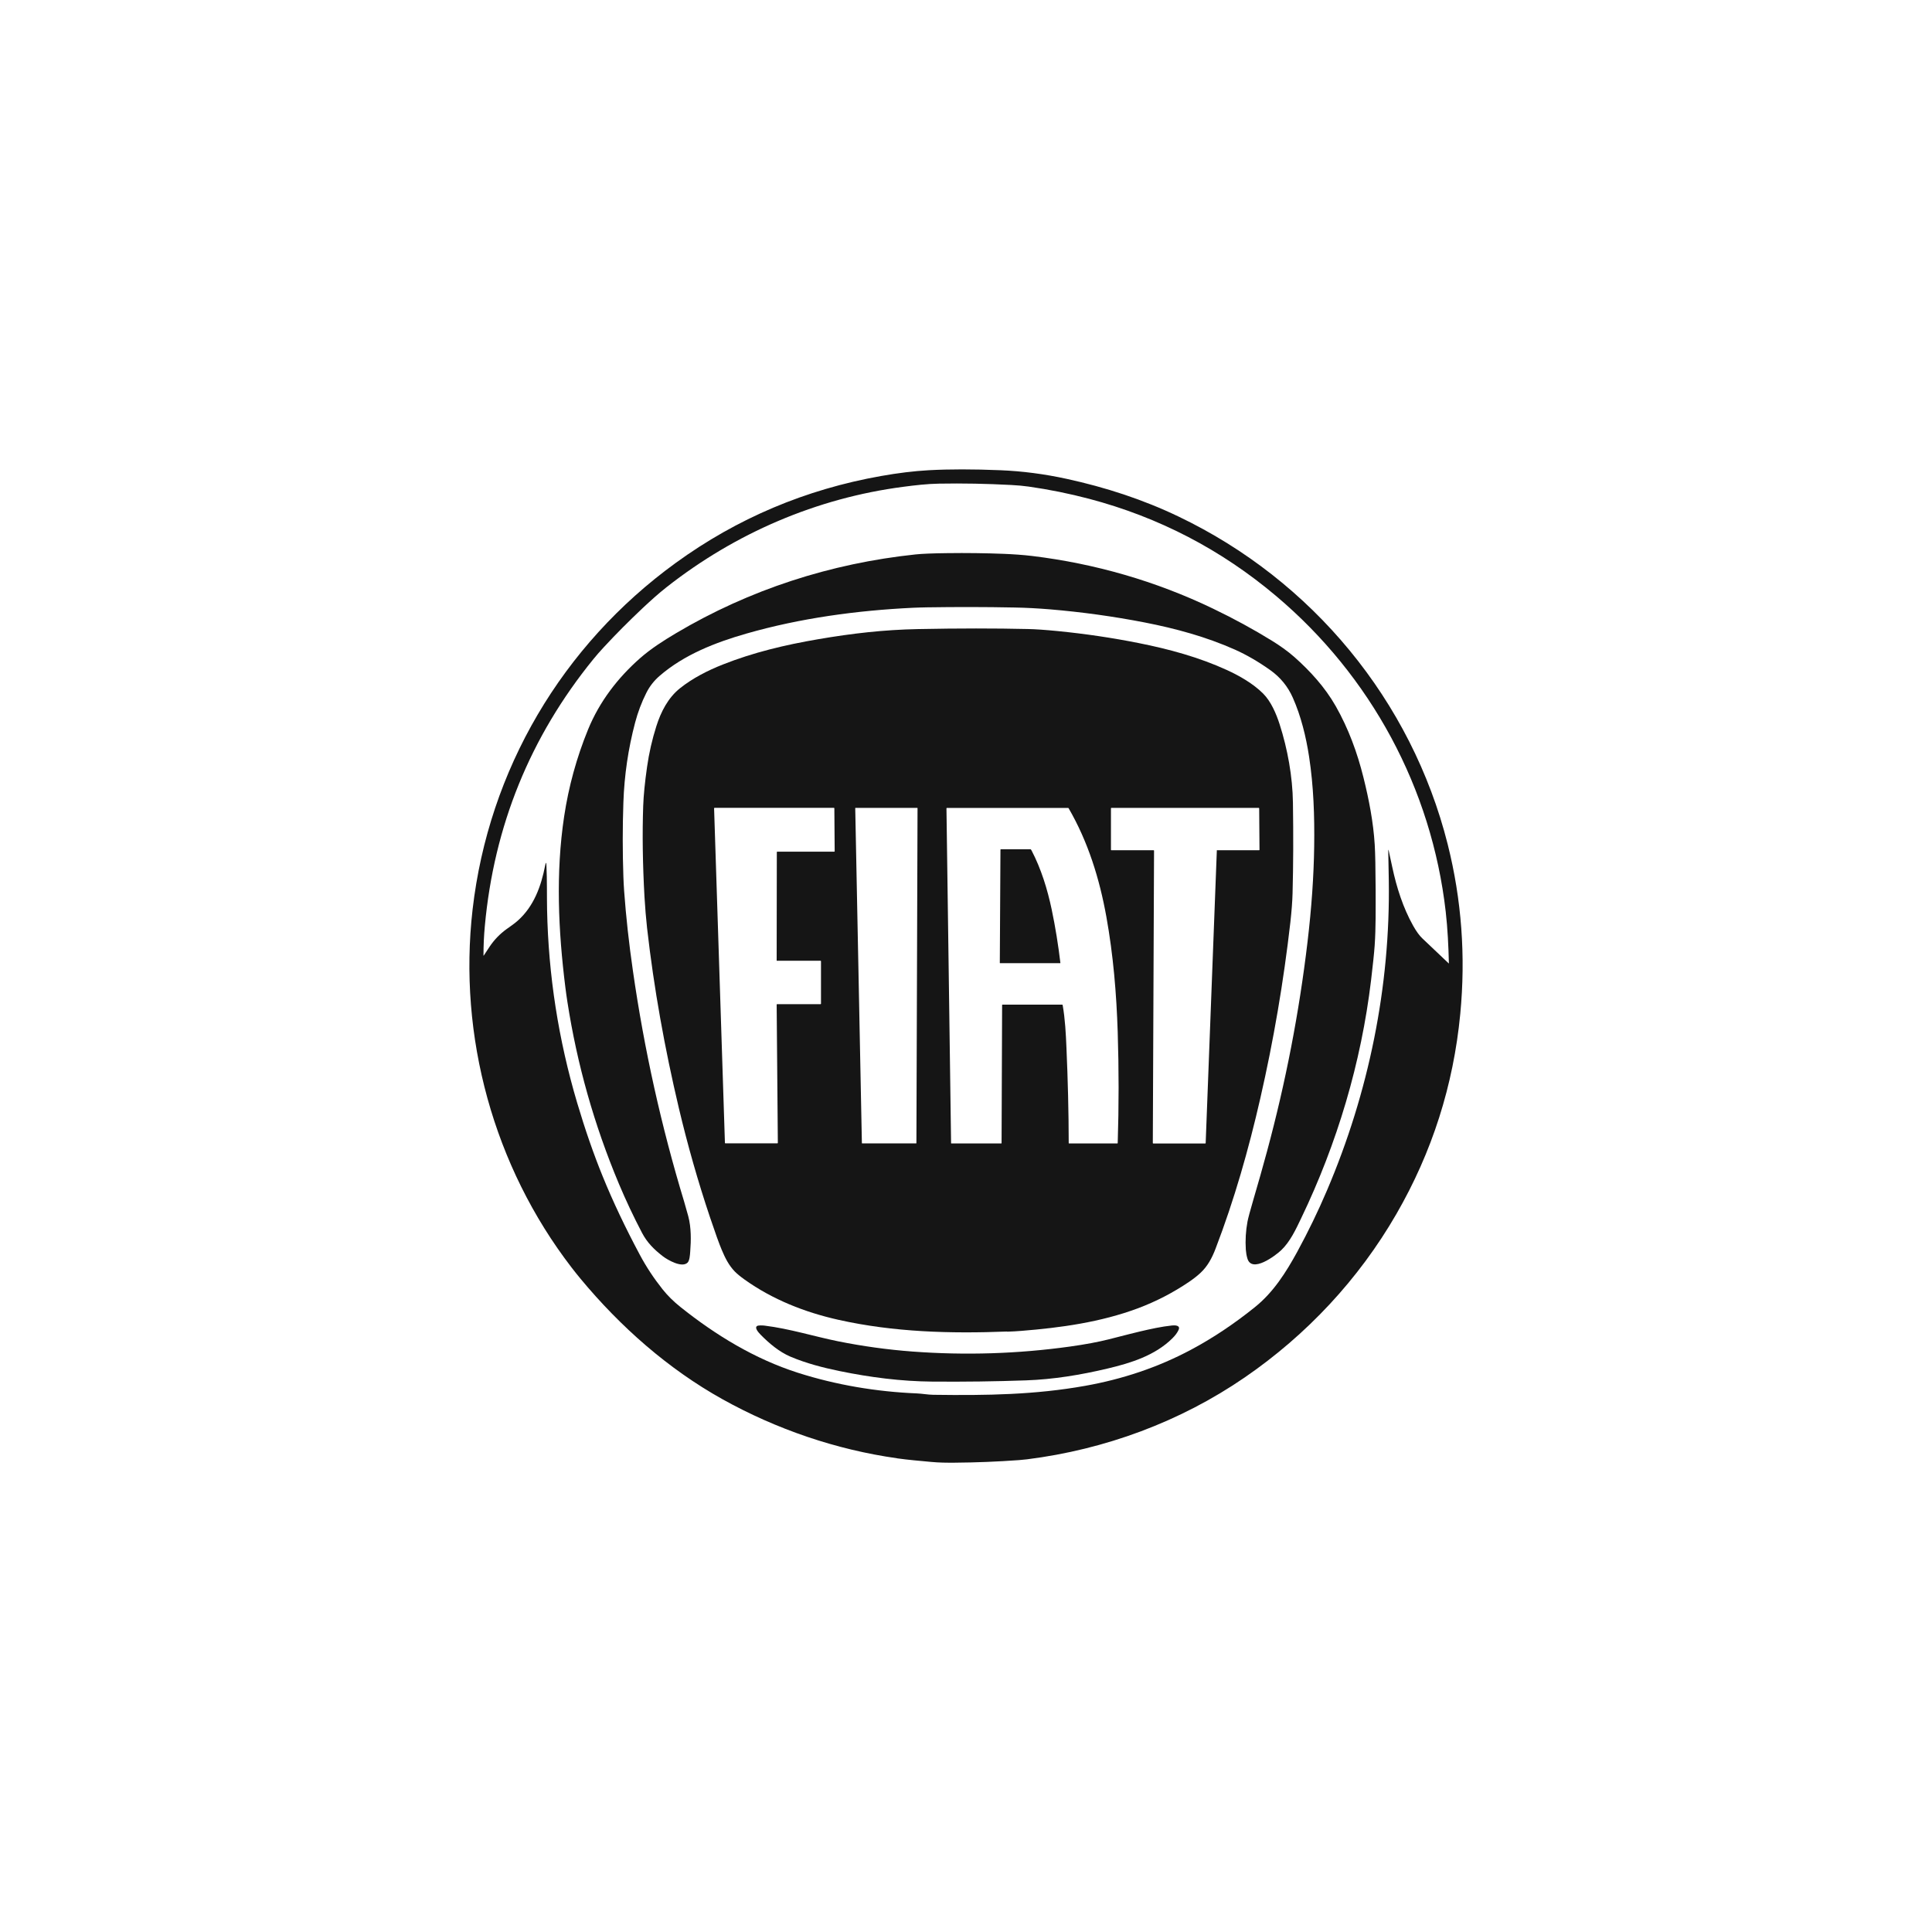
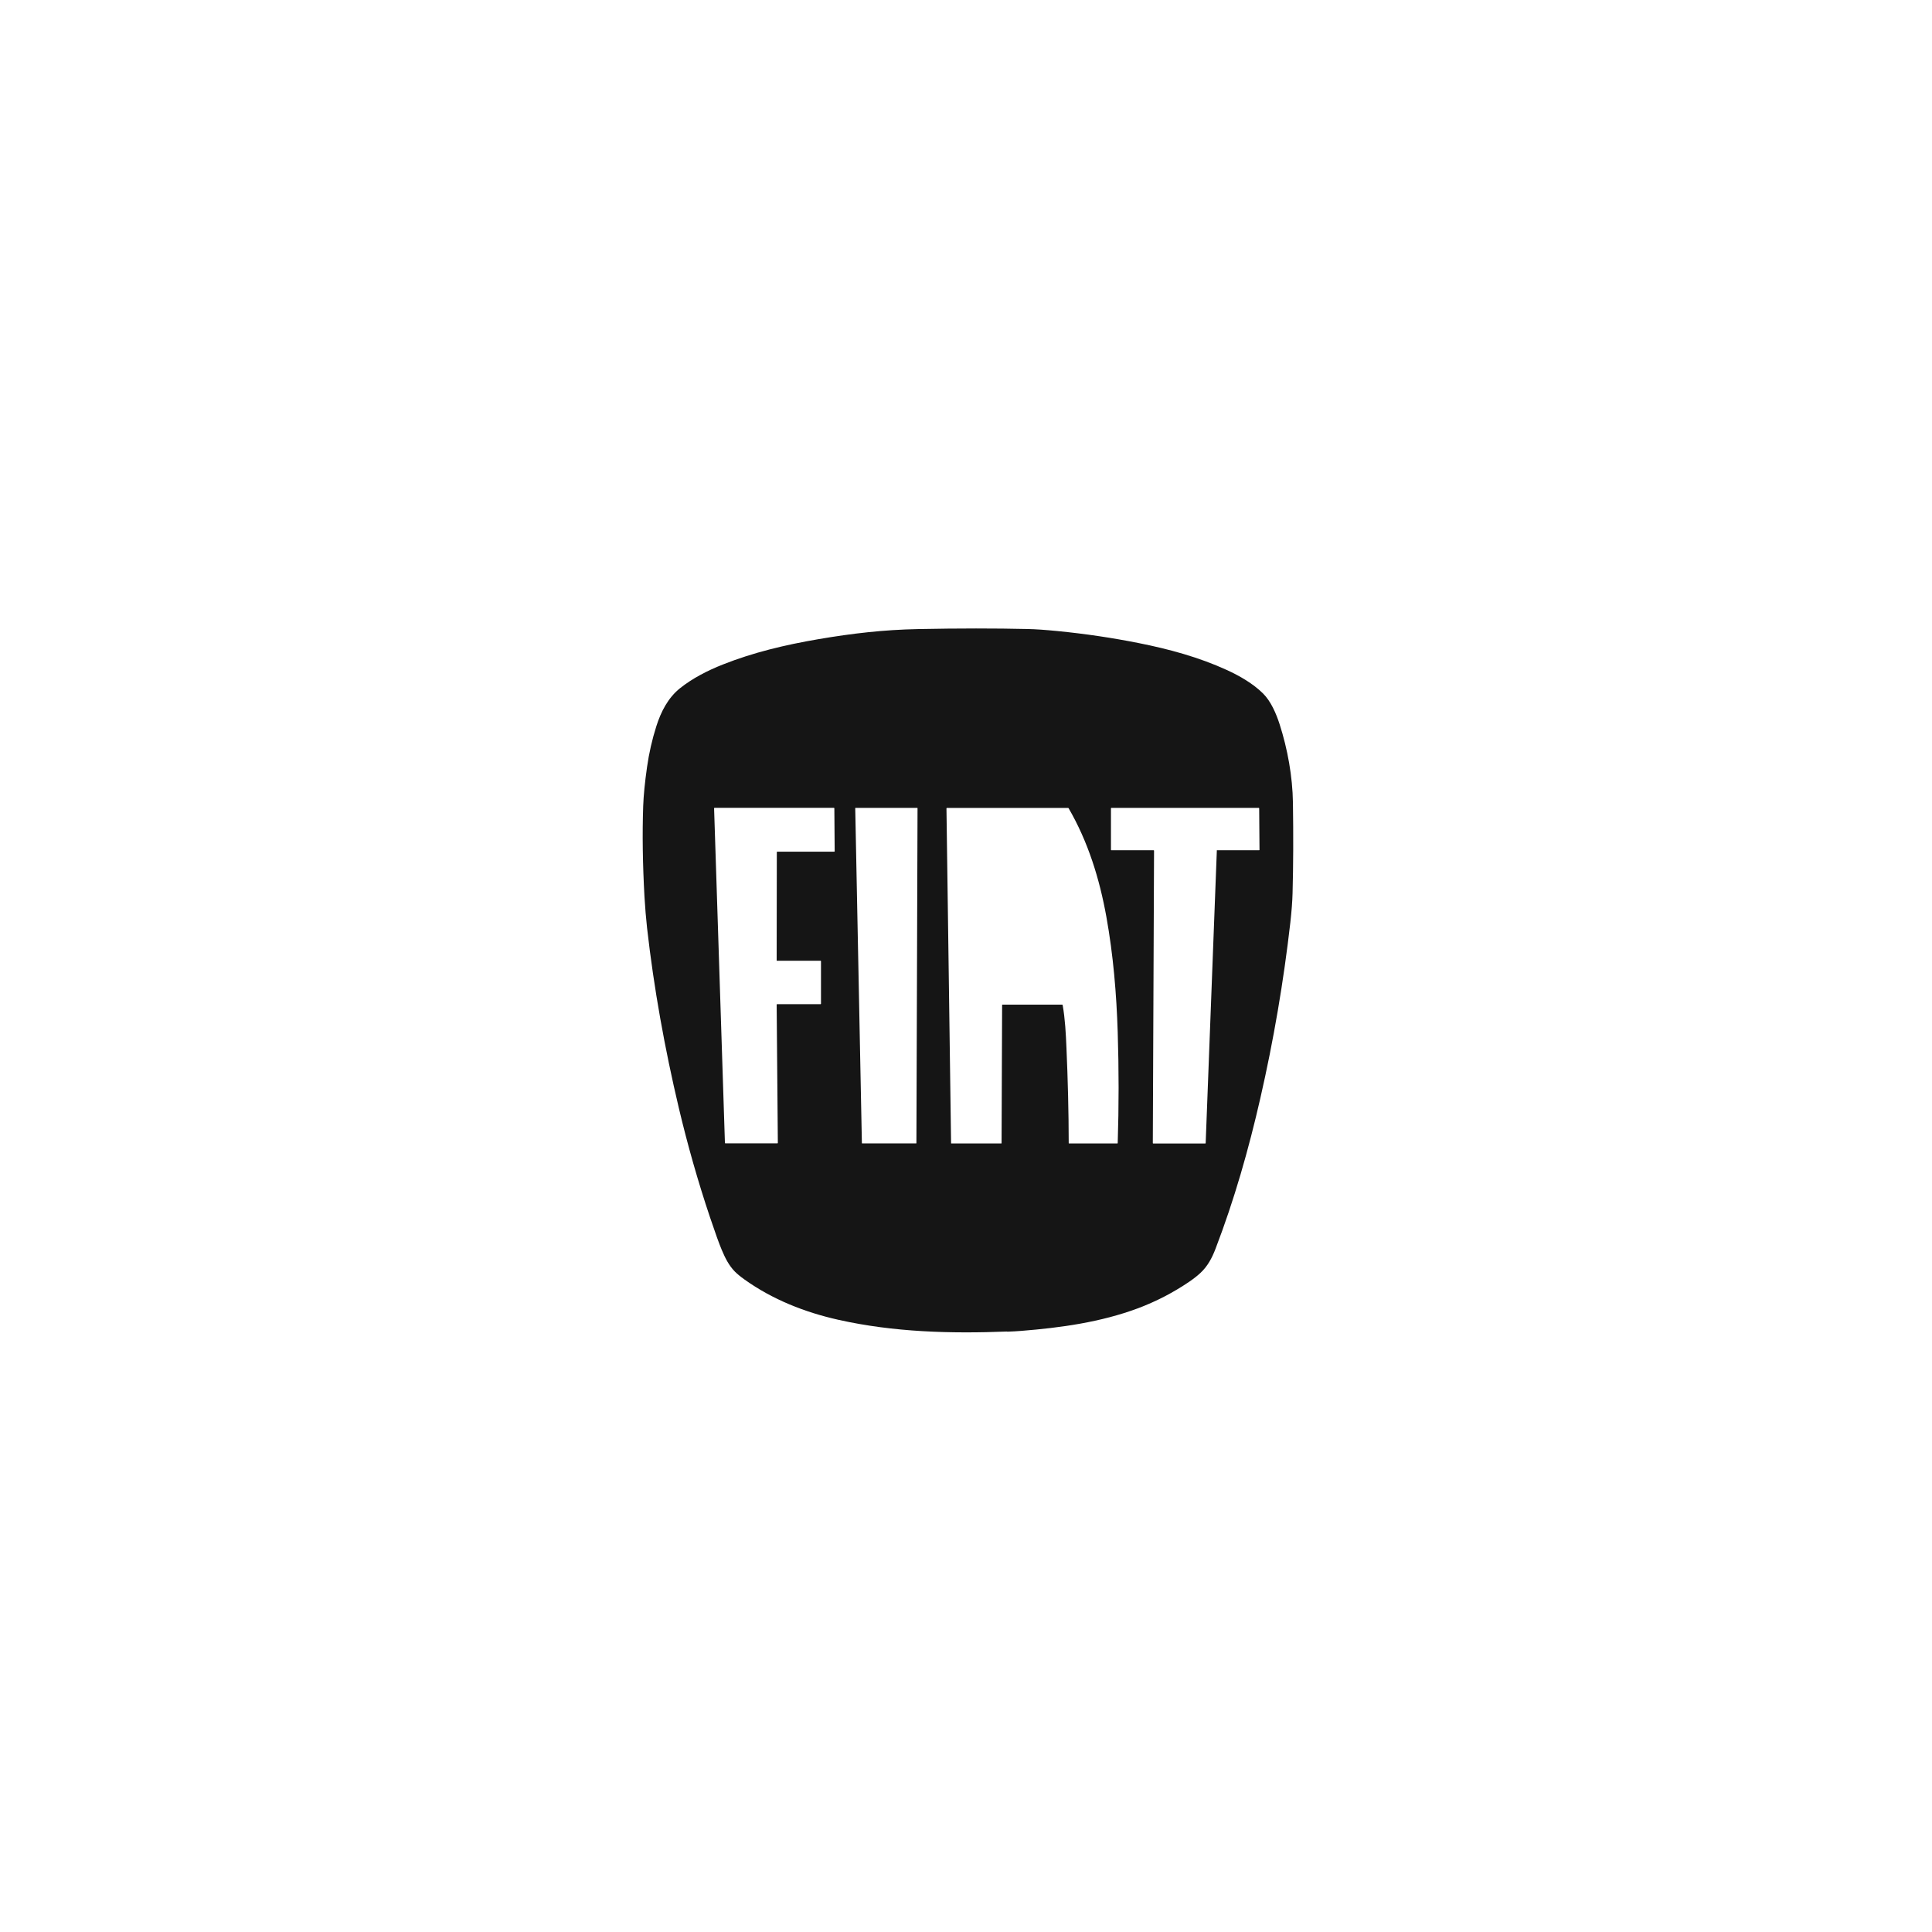
<svg xmlns="http://www.w3.org/2000/svg" id="_àð_1" data-name="˜àð_1" viewBox="0 0 360 360">
  <defs>
    <style>
      .cls-1 {
        fill: #151515;
      }
    </style>
  </defs>
-   <path class="cls-1" d="M167.17,271.73c-11.36-1.6-22.49-5.41-32.52-10.99-10.18-5.67-19.06-13.53-26.48-22.47-.58-.7-1.13-1.39-1.66-2.08-14.51-18.84-21.17-43.07-18.45-66.72,3-26.02,16.69-49.24,37.88-64.6,11.42-8.29,24.17-13.68,38.22-16.17,3.2-.57,6.16-.93,8.89-1.08,3.81-.21,8.27-.21,13.38,0,4.07.17,8.18.7,12.34,1.61,7.25,1.58,14.22,3.85,20.83,7.02,24.9,11.9,43.42,34.29,50.16,61.08,2.59,10.3,3.37,20.83,2.34,31.6-1.28,13.33-5.25,25.76-11.91,37.29-7.02,12.16-16.71,22.52-28.26,30.45-12.05,8.27-26.02,13.42-40.54,15.25-.51.06-1.02.11-1.53.15-3.99.29-7.98.45-11.98.48-1.46.01-2.86,0-4.35-.14-2.12-.2-4.32-.38-6.36-.67ZM258.77,158.53c.22.97.44,2,.67,3.09.79,3.72,2,7.53,3.87,10.86.6,1.07,1.18,1.87,1.74,2.39,1.64,1.55,3.27,3.09,4.89,4.64.03.03.04.02.04-.02-.08-3.19-.23-6.43-.59-9.6-2.62-22.98-13.94-43.93-31.6-58.83-10.24-8.64-21.85-14.68-34.83-18.11-3.72-.98-7.48-1.74-11.28-2.28-.99-.14-2.08-.24-3.26-.3-4.55-.24-9.04-.33-13.45-.25-2.24.04-4.45.3-6.66.59-16.14,2.1-31.29,8.64-44.05,18.66-1.59,1.25-3.03,2.56-4.53,3.96-2.56,2.42-4.98,4.84-7.23,7.28-.75.81-1.4,1.55-1.94,2.22-11.77,14.48-18.51,31.06-20.22,49.74-.17,1.82-.25,3.64-.25,5.45,0,.08.02.08.06.02.35-.55.72-1.1,1.1-1.67.85-1.26,1.89-2.34,3.12-3.23.71-.51,1.5-1.04,2.11-1.59,3-2.67,4.35-6.42,5.1-10.27.13-.66.21-.66.24.02.13,2.73.07,5.49.12,8.23.25,12.24,2.12,24.22,5.6,35.95,1.49,5.02,3.08,9.6,4.77,13.74,1.9,4.67,4.21,9.54,6.92,14.61,1.21,2.26,2.62,4.39,4.22,6.4.94,1.18,2.05,2.28,3.34,3.31,6.58,5.26,13.86,9.69,21.9,12.26,7.15,2.28,14.65,3.53,22.14,3.84.99.04,2.09.25,3.09.26,10.06.14,18.94-.01,28.28-1.67,6.91-1.23,13.51-3.41,19.71-6.72,4.04-2.15,8.02-4.8,11.93-7.95,3.44-2.76,5.79-6.48,7.88-10.3,2.03-3.73,3.88-7.54,5.54-11.44,7.77-18.2,11.83-37.98,11.52-57.8-.03-1.87-.06-3.7-.1-5.48,0-.31.02-.31.09-.01Z" />
-   <path class="cls-1" d="M123.48,234.06c-1.63-1.26-2.9-2.53-3.85-4.34-1.57-2.99-3-6.03-4.31-9.14-4.59-10.93-7.79-22.24-9.6-33.94-.13-.86-.26-1.74-.37-2.64-1.32-10.56-1.82-21.3-.23-31.87.84-5.57,2.32-10.96,4.45-16.18,2.15-5.26,5.58-9.67,9.66-13.27,2.02-1.78,4.37-3.29,6.75-4.7,13.68-8.12,28.81-13,44.61-14.67,1.23-.13,3.19-.21,5.88-.24,3.68-.05,7.2,0,10.55.13,1.71.07,3.56.19,5.32.4,11.7,1.42,23.04,4.69,33.65,9.79,3.92,1.88,7.6,3.89,11.03,6.01,1.4.86,2.91,1.92,4.16,3.02,2.92,2.59,5.7,5.62,7.72,9.17,2.37,4.18,4.01,8.65,5.16,13.28,1.02,4.09,1.84,8.31,2.1,12.52.1,1.61.15,4.37.17,8.29,0,3.59.05,7.2-.18,10.5-.1,1.43-.33,3.59-.67,6.47-1.84,15.37-6.32,30.42-13.03,44.36-.97,2.02-2.03,4.35-3.73,5.96-1.01.96-5.47,4.36-6.29,1.52-.16-.54-.25-1.09-.29-1.64-.11-1.75-.01-3.49.31-5.21.12-.64.48-1.99,1.08-4.04.89-3.02,1.75-6.05,2.57-9.09,3.46-12.82,5.98-25.82,7.54-39.01.75-6.3,1.16-12.22,1.24-17.77.08-5.69-.11-11.24-.95-16.73-.57-3.72-1.5-7.54-3.03-10.99-.93-2.1-2.33-3.81-4.2-5.14-2.21-1.57-4.4-2.84-6.56-3.81-5.36-2.39-11.09-3.95-16.83-5.07-5.86-1.14-11.76-1.95-17.7-2.45-2.2-.18-4.4-.3-6.61-.34-5.41-.11-10.83-.11-16.24-.03-.96.02-1.85.04-2.66.08-10.42.5-20.98,1.93-31.02,4.81-5.75,1.65-11.58,3.91-16.16,7.87-1.05.91-1.88,1.97-2.48,3.17-.89,1.77-1.58,3.61-2.09,5.53-1.29,4.88-2.02,9.85-2.19,14.91-.16,4.61-.16,9.21,0,13.82.03.89.08,1.78.14,2.66.35,4.83.9,9.8,1.64,14.91,2.11,14.67,5.3,29.01,9.55,43.01.21.69.46,1.59.76,2.69.56,2.11.53,4.46.36,6.63-.04.54-.1,1.61-.48,2-1.04,1.06-3.72-.48-4.64-1.19Z" />
  <path class="cls-1" d="M187.66,248.11c-10.52.41-21.1.13-31.42-2.18-6.26-1.4-12.28-3.77-17.51-7.51-.8-.57-1.41-1.08-1.83-1.51-1.1-1.15-1.76-2.47-2.4-3.98-.5-1.18-1.23-3.21-2.2-6.1-2.25-6.7-4.18-13.49-5.81-20.37-2.62-11.09-4.64-22.24-5.92-33.56-.19-1.73-.37-3.85-.48-5.77-.34-6.12-.42-11.77-.24-16.94.07-1.98.31-4.41.72-7.29.37-2.58.94-5.1,1.73-7.58.85-2.68,2.17-5.28,4.4-7.07,2.37-1.89,5.17-3.31,7.97-4.42,5.65-2.24,11.57-3.66,17.78-4.72,6.36-1.09,12.23-1.76,18.61-1.89,7.59-.15,14.42-.15,20.47-.01,1.44.03,3.28.16,5.53.38,5.08.5,10.12,1.24,15.13,2.24,5.59,1.11,11.23,2.64,16.42,5.02,2.38,1.09,4.87,2.52,6.74,4.37,1.48,1.47,2.46,3.78,3.09,5.74,1.48,4.6,2.41,9.73,2.48,14.61.09,6.07.07,11.69-.07,16.87-.04,1.55-.18,3.36-.41,5.43-1.26,11.03-3.12,21.96-5.6,32.79-2.17,9.5-4.85,18.92-8.34,28.02-.65,1.71-1.47,3.26-2.81,4.51-.59.55-1.3,1.1-2.1,1.65-2.99,2.03-6.18,3.68-9.57,4.95-6.95,2.59-14.34,3.61-21.69,4.2-.85.07-1.74.12-2.66.15ZM144.79,179.05s-.07-.03-.07-.07h0l.03-20.21s.03-.07.07-.07h10.64s.07-.03.07-.07h0l-.06-8.03s-.03-.07-.07-.07h-22.27s-.07.03-.07.07c0,0,0,0,0,0l2.02,62.38s.03.06.07.06h9.72s.07-.03.07-.07l-.22-25.79s.03-.07.07-.07h8.12s.07-.03.07-.07v-7.95s-.03-.07-.07-.07h-8.12ZM170.97,150.58s-.02-.04-.04-.04h-11.53s-.04.02-.04.04h0s1.24,62.43,1.24,62.43c0,.02.02.04.04.04h10.08s.04-.02.04-.04h0l.21-62.43ZM186.74,187.25s.02-.05.05-.05h11.14s.08.03.08.07c.46,2.62.6,5.35.71,8.01.26,5.91.41,11.83.42,17.74,0,.02.02.04.04.04h9.03s.06-.02.06-.05c.22-6.89.22-13.79,0-20.69-.23-7.19-.83-14.36-2.11-21.47-1.28-7.12-3.42-14.01-7.04-20.25-.02-.03-.05-.05-.09-.05h-22.6s-.07.02-.07.07l.86,62.41s.01.03.03.03h9.34s.04-.02.04-.04h0l.1-25.76ZM226.71,158.49s.03-.06.07-.06h7.84s.07-.03.07-.07l-.06-7.75s-.03-.07-.07-.07h-27.48s-.07.03-.07.07v7.75s.03.07.07.07h7.89s.07.03.07.07l-.23,54.5s.03.07.07.07h9.71s.06-.03.07-.06l2.08-54.51Z" />
-   <path class="cls-1" d="M192.23,158.5c1.78,3.41,2.95,7.23,3.74,10.98.69,3.29,1.22,6.6,1.62,9.95,0,.03,0,.04-.04.04h-11.22s-.03-.01-.03-.03l.12-21.11c0-.06.03-.08.08-.08h5.52s.06.01.08.04c.05.07.09.14.13.21Z" />
-   <path class="cls-1" d="M156.16,249.93c4.58.92,9.2,1.56,13.86,1.91,9.82.73,19.61.43,29.36-.93,2.85-.4,5.27-.85,7.24-1.35,3.06-.79,4.99-1.27,5.8-1.46,1.97-.46,3.98-.91,5.99-1.12.51-.05,1.6-.05,1.2.83-.23.51-.62,1.04-1.16,1.57-3.23,3.2-7.74,4.6-12.04,5.62-5.1,1.21-10.13,2.03-15.22,2.21-5.64.2-11.47.28-17.51.23-5.77-.05-11.52-.79-17.18-1.95-3.13-.64-6.3-1.46-9.22-2.7-2.06-.88-3.95-2.46-5.52-4.06-.38-.39-1.25-1.32-.67-1.66.22-.13,1.02-.11,1.38-.06,4.65.57,9.2,2.01,13.69,2.92Z" />
</svg>